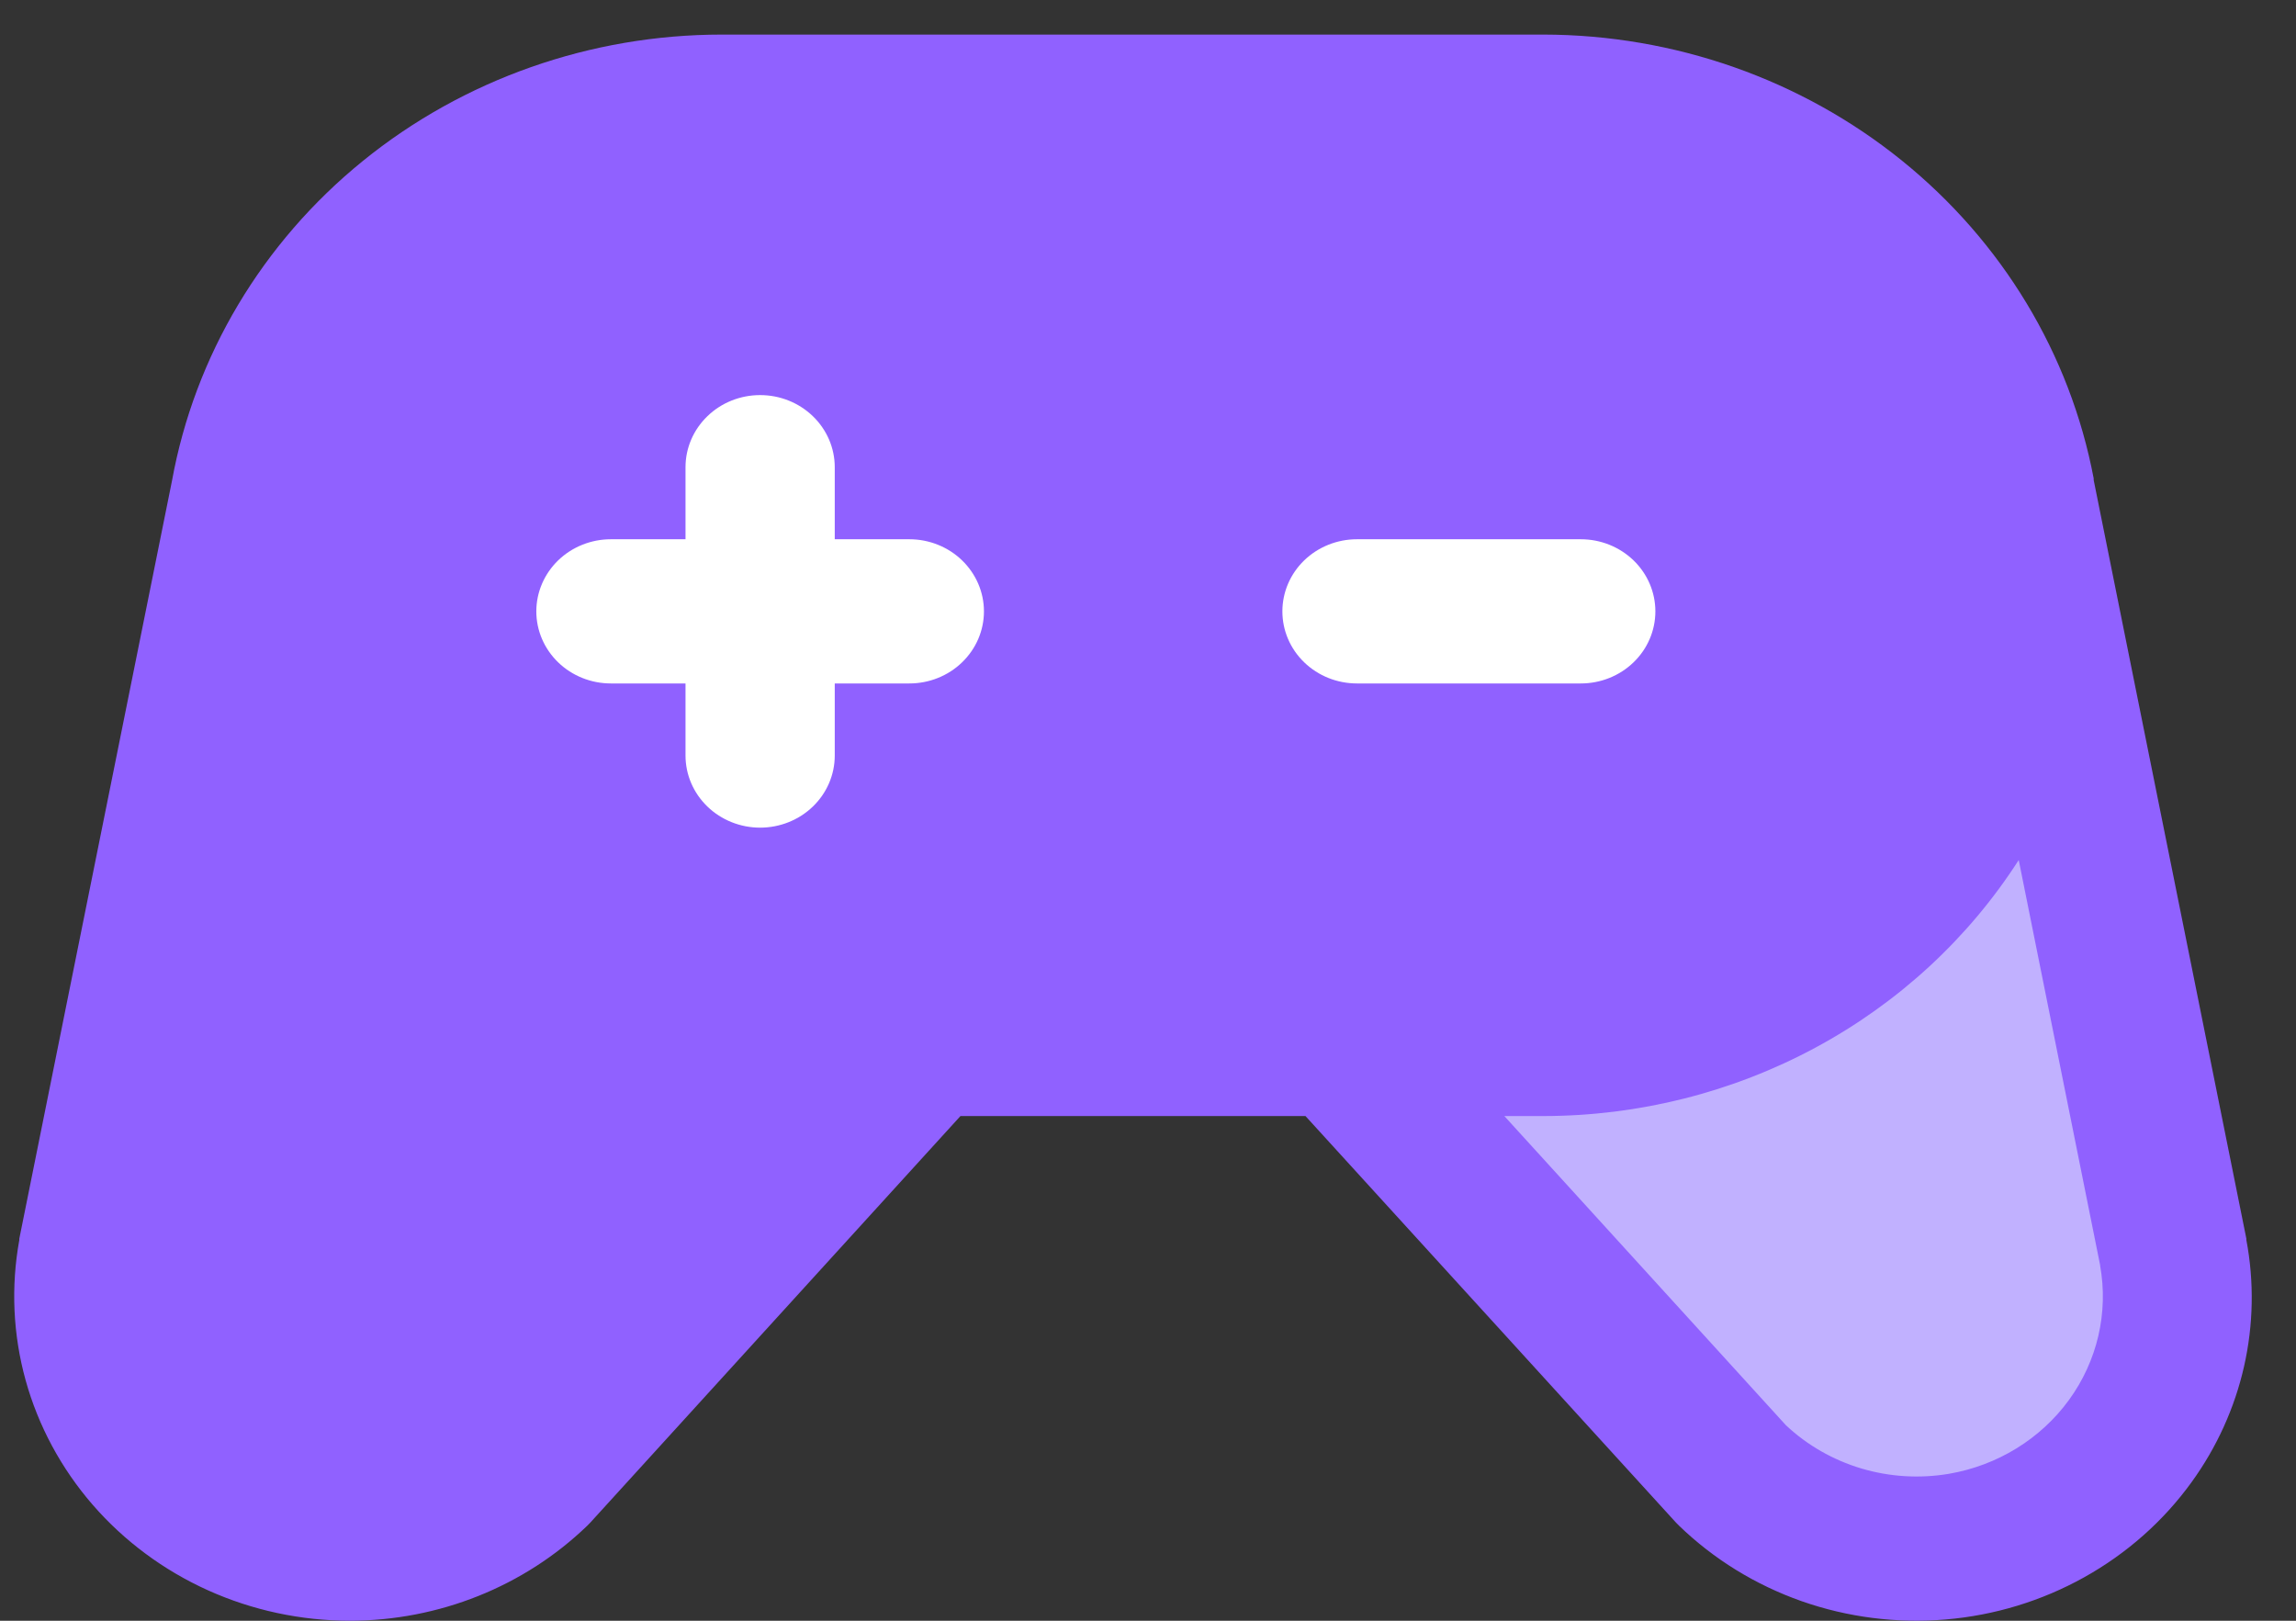
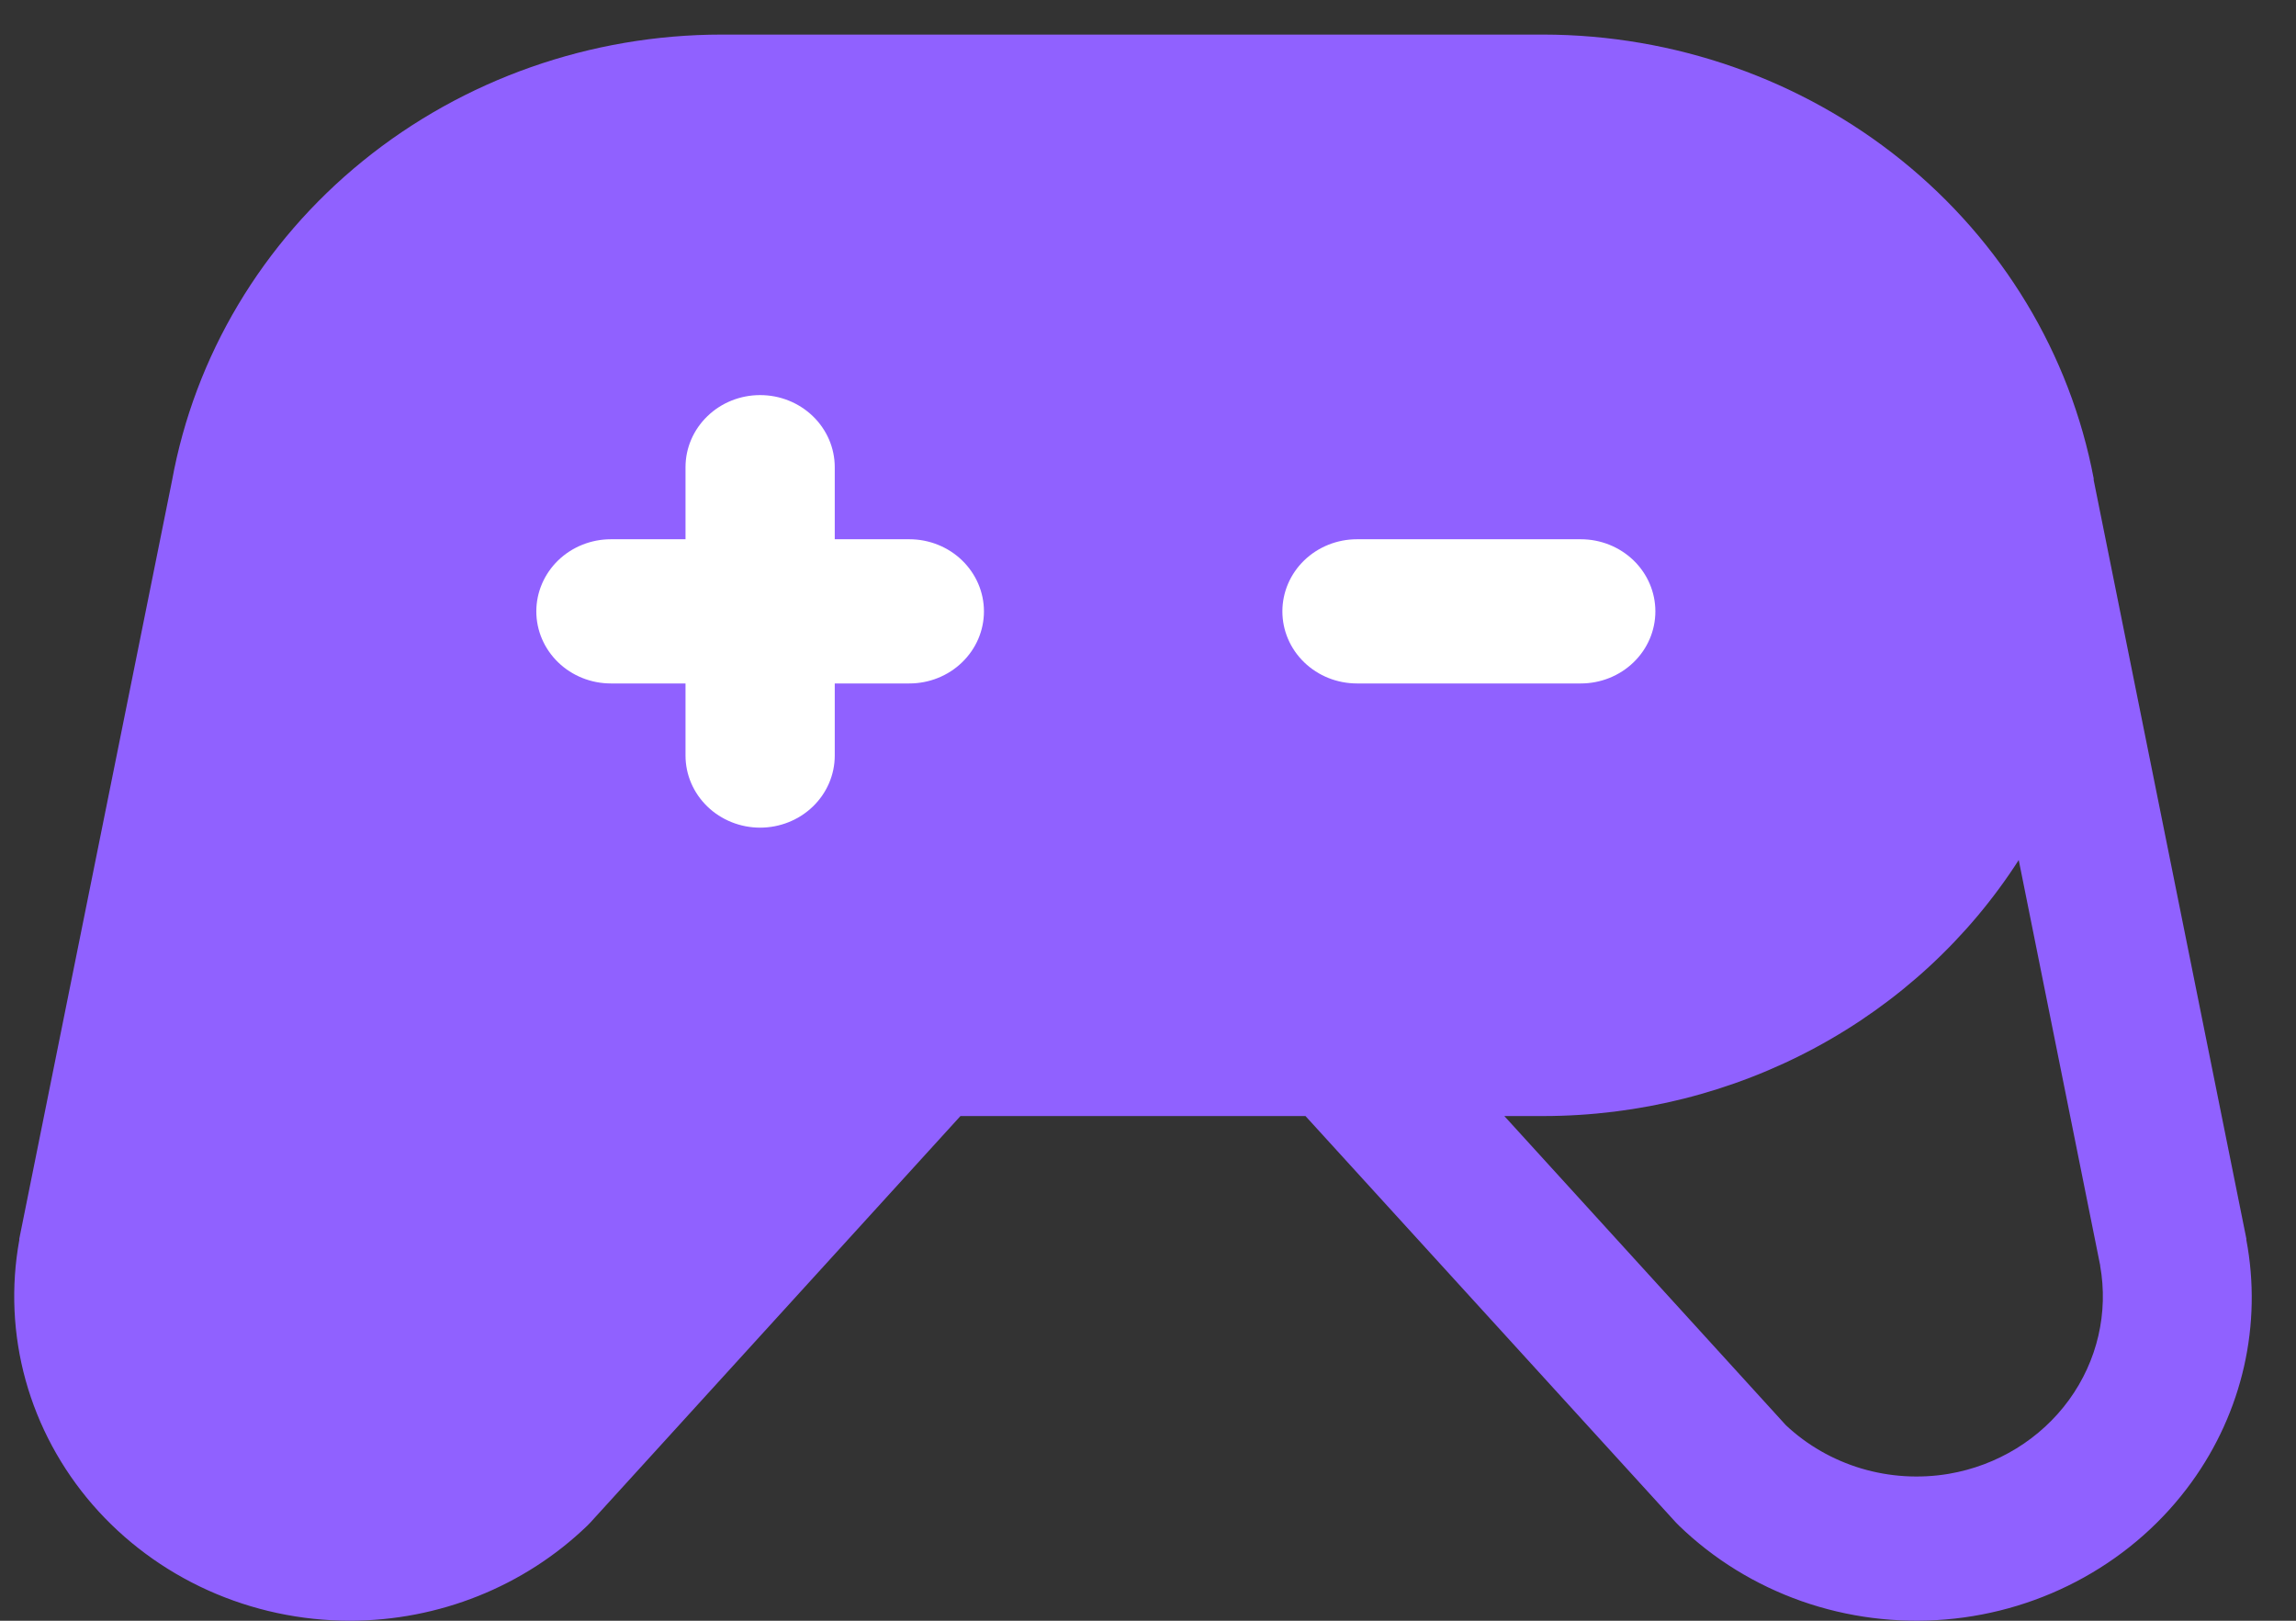
<svg xmlns="http://www.w3.org/2000/svg" width="51" height="36" viewBox="0 0 51 36" fill="none">
  <rect x="0" y="0" width="51" height="36" fill="#333333" stroke="none" />
  <g id="Frame 1000010666">
-     <path id="Rectangle 19230" d="M31.03 18.384H46.667V26.761L47.504 31.787L41.082 34.3L33.264 26.202L31.03 18.384Z" fill="#C1B1FF" />
    <g id="Vector">
      <path d="M48.677 32.927C48.053 33.789 47.24 34.508 46.297 35.034C45.355 35.56 44.304 35.881 43.219 35.972C42.135 36.064 41.042 35.925 40.019 35.566C38.996 35.206 38.067 34.634 37.297 33.89C37.272 33.866 37.247 33.842 37.224 33.816L28.998 24.79H21.334L13.116 33.816L13.044 33.89C11.644 35.24 9.748 35.999 7.77 36C6.681 35.999 5.606 35.769 4.619 35.324C3.633 34.879 2.759 34.231 2.059 33.425C1.36 32.619 0.851 31.674 0.569 30.658C0.288 29.642 0.24 28.578 0.429 27.542C0.428 27.533 0.428 27.524 0.429 27.514L3.82 10.681C4.324 7.905 5.825 5.389 8.059 3.576C10.293 1.763 13.116 0.769 16.033 0.768H34.285C37.193 0.773 40.008 1.761 42.24 3.562C44.473 5.363 45.982 7.863 46.506 10.627V10.663L49.897 27.512C49.898 27.522 49.898 27.531 49.897 27.54C50.073 28.472 50.055 29.427 49.846 30.352C49.636 31.277 49.239 32.152 48.677 32.927ZM46.651 28.111L44.841 19.103C43.727 20.84 42.173 22.275 40.326 23.27C38.479 24.265 36.4 24.788 34.285 24.79H33.415L39.67 31.658C40.142 32.101 40.716 32.43 41.345 32.618C41.973 32.805 42.639 32.846 43.287 32.737C44.367 32.553 45.327 31.962 45.958 31.095C46.588 30.228 46.837 29.155 46.649 28.111H46.651Z" fill="#9061FF" />
-       <path d="M30.142 15.181H35.113C35.553 15.181 35.974 15.013 36.285 14.712C36.596 14.412 36.77 14.005 36.77 13.58C36.77 13.155 36.596 12.748 36.285 12.447C35.974 12.147 35.553 11.978 35.113 11.978H30.142C29.702 11.978 29.281 12.147 28.97 12.447C28.659 12.748 28.485 13.155 28.485 13.58C28.485 14.005 28.659 14.412 28.97 14.712C29.281 15.013 29.702 15.181 30.142 15.181Z" fill="white" />
+       <path d="M30.142 15.181H35.113C35.553 15.181 35.974 15.013 36.285 14.712C36.596 14.412 36.77 14.005 36.77 13.58C36.77 13.155 36.596 12.748 36.285 12.447C35.974 12.147 35.553 11.978 35.113 11.978H30.142C29.702 11.978 29.281 12.147 28.97 12.447C28.659 12.748 28.485 13.155 28.485 13.58C28.485 14.005 28.659 14.412 28.97 14.712C29.281 15.013 29.702 15.181 30.142 15.181" fill="white" />
      <path d="M18.542 11.978H20.199C20.638 11.978 21.06 12.147 21.37 12.447C21.681 12.748 21.856 13.155 21.856 13.58C21.856 14.005 21.681 14.412 21.37 14.712C21.06 15.013 20.638 15.181 20.199 15.181H18.542V16.783C18.542 17.207 18.367 17.615 18.056 17.915C17.745 18.215 17.324 18.384 16.884 18.384C16.445 18.384 16.023 18.215 15.713 17.915C15.402 17.615 15.227 17.207 15.227 16.783V15.181H13.57C13.13 15.181 12.709 15.013 12.398 14.712C12.088 14.412 11.913 14.005 11.913 13.58C11.913 13.155 12.088 12.748 12.398 12.447C12.709 12.147 13.13 11.978 13.57 11.978H15.227V10.377C15.227 9.952 15.402 9.545 15.713 9.245C16.023 8.944 16.445 8.776 16.884 8.776C17.324 8.776 17.745 8.944 18.056 9.245C18.367 9.545 18.542 9.952 18.542 10.377V11.978Z" fill="white" />
    </g>
  </g>
</svg>